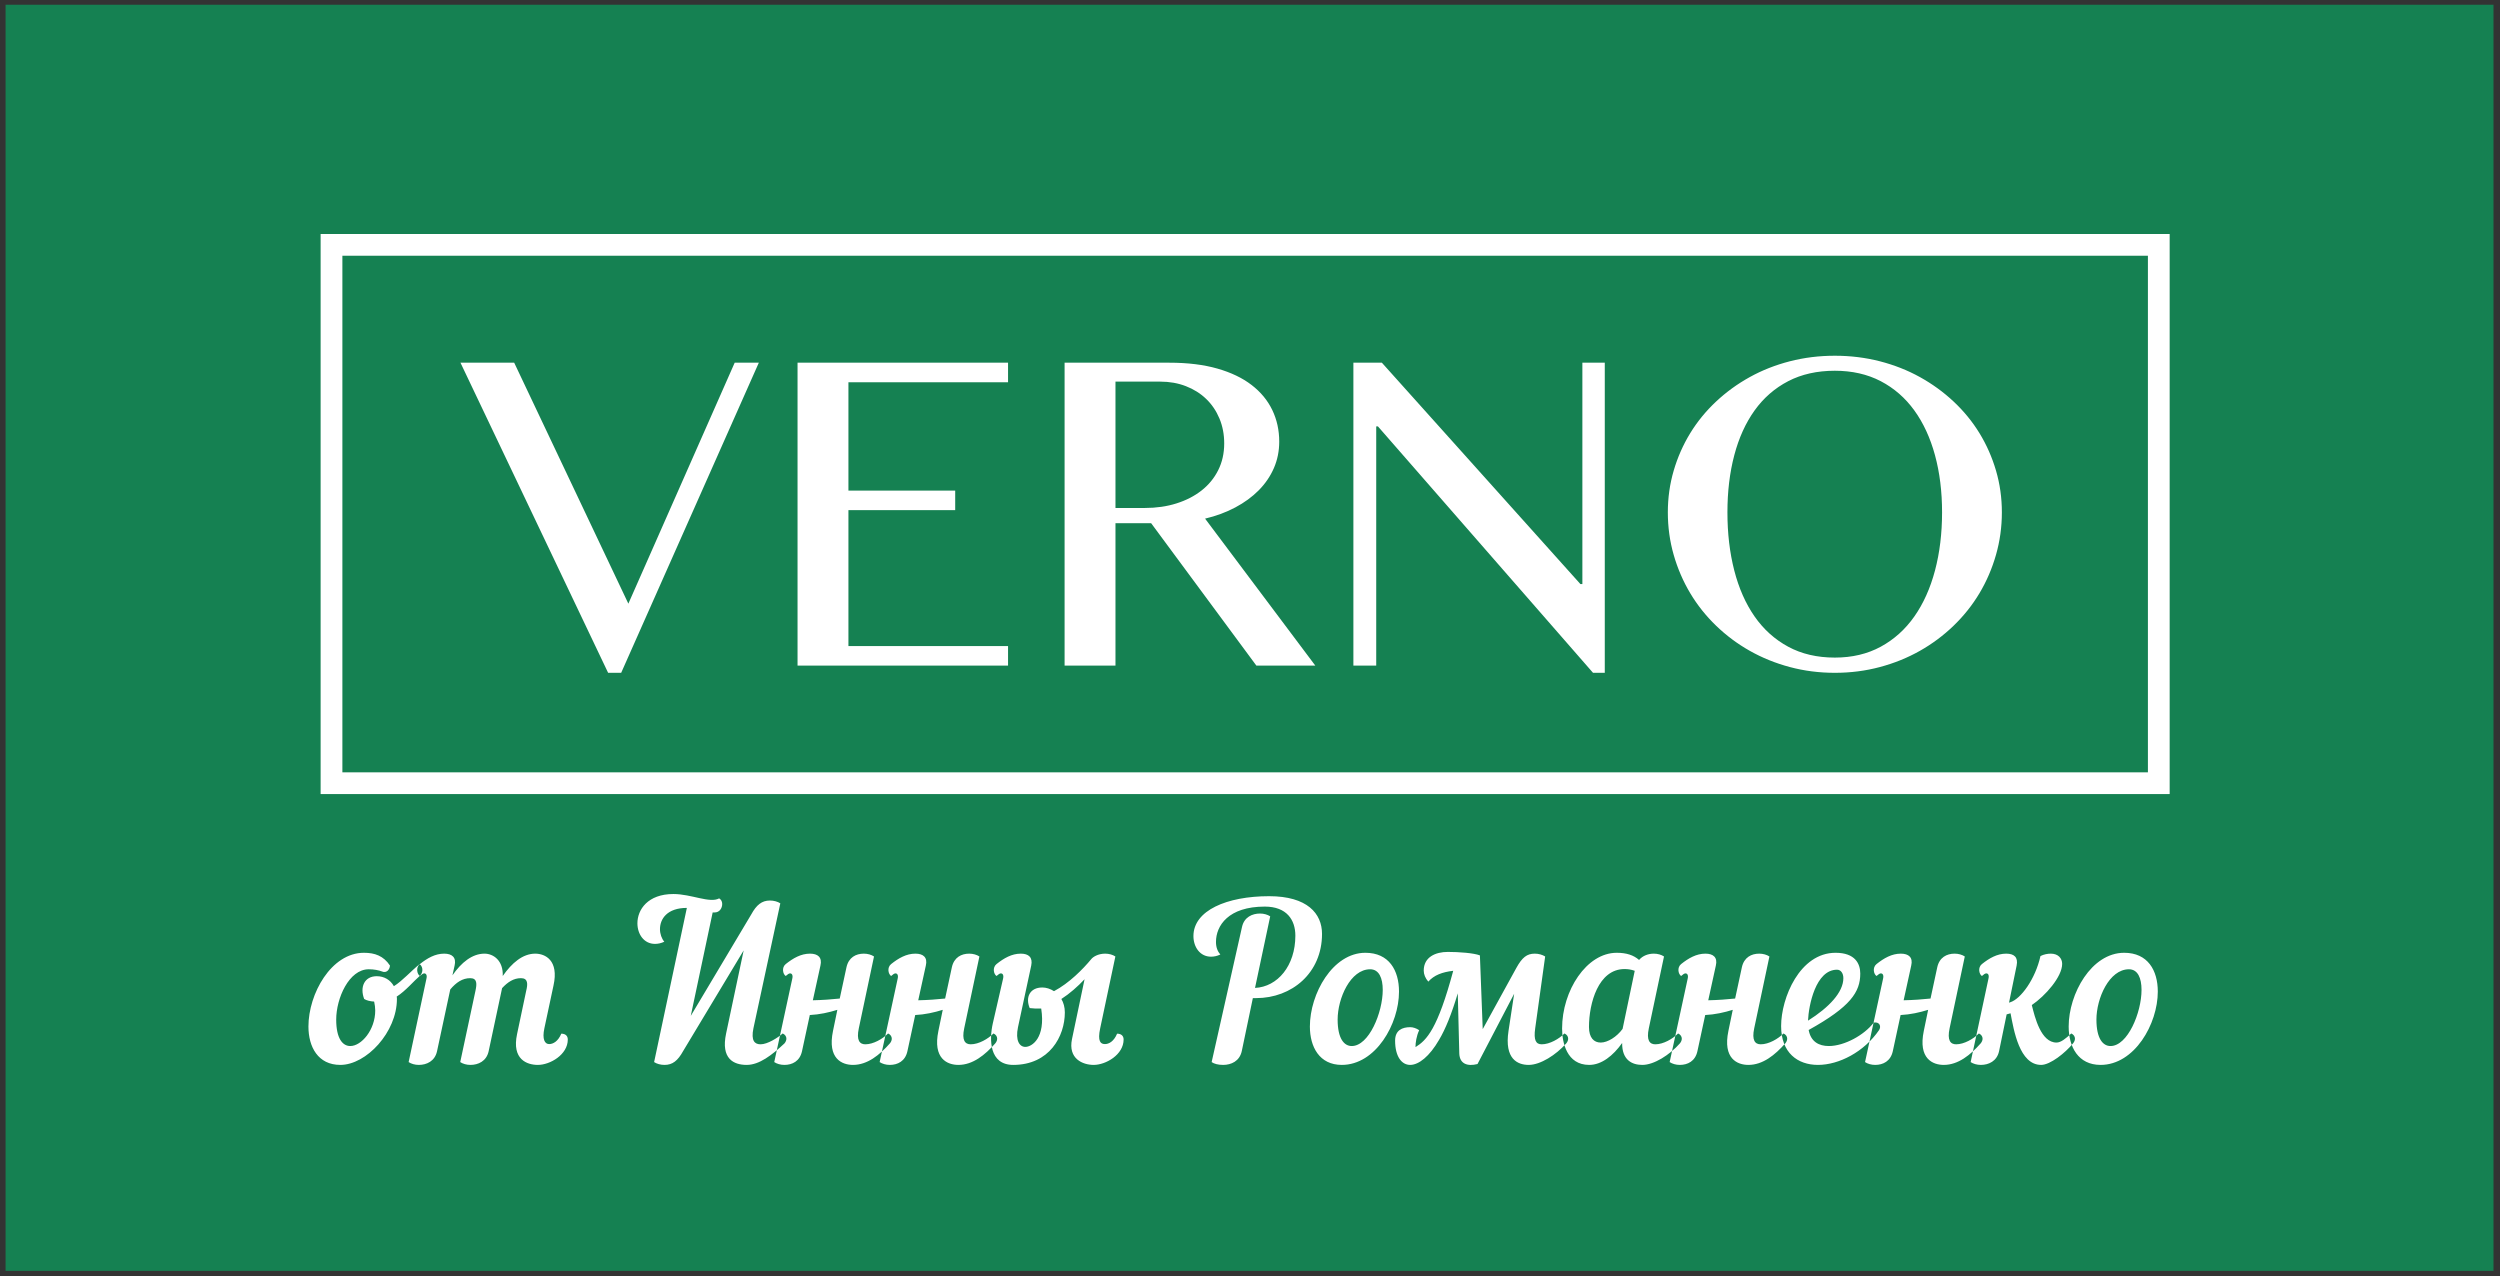
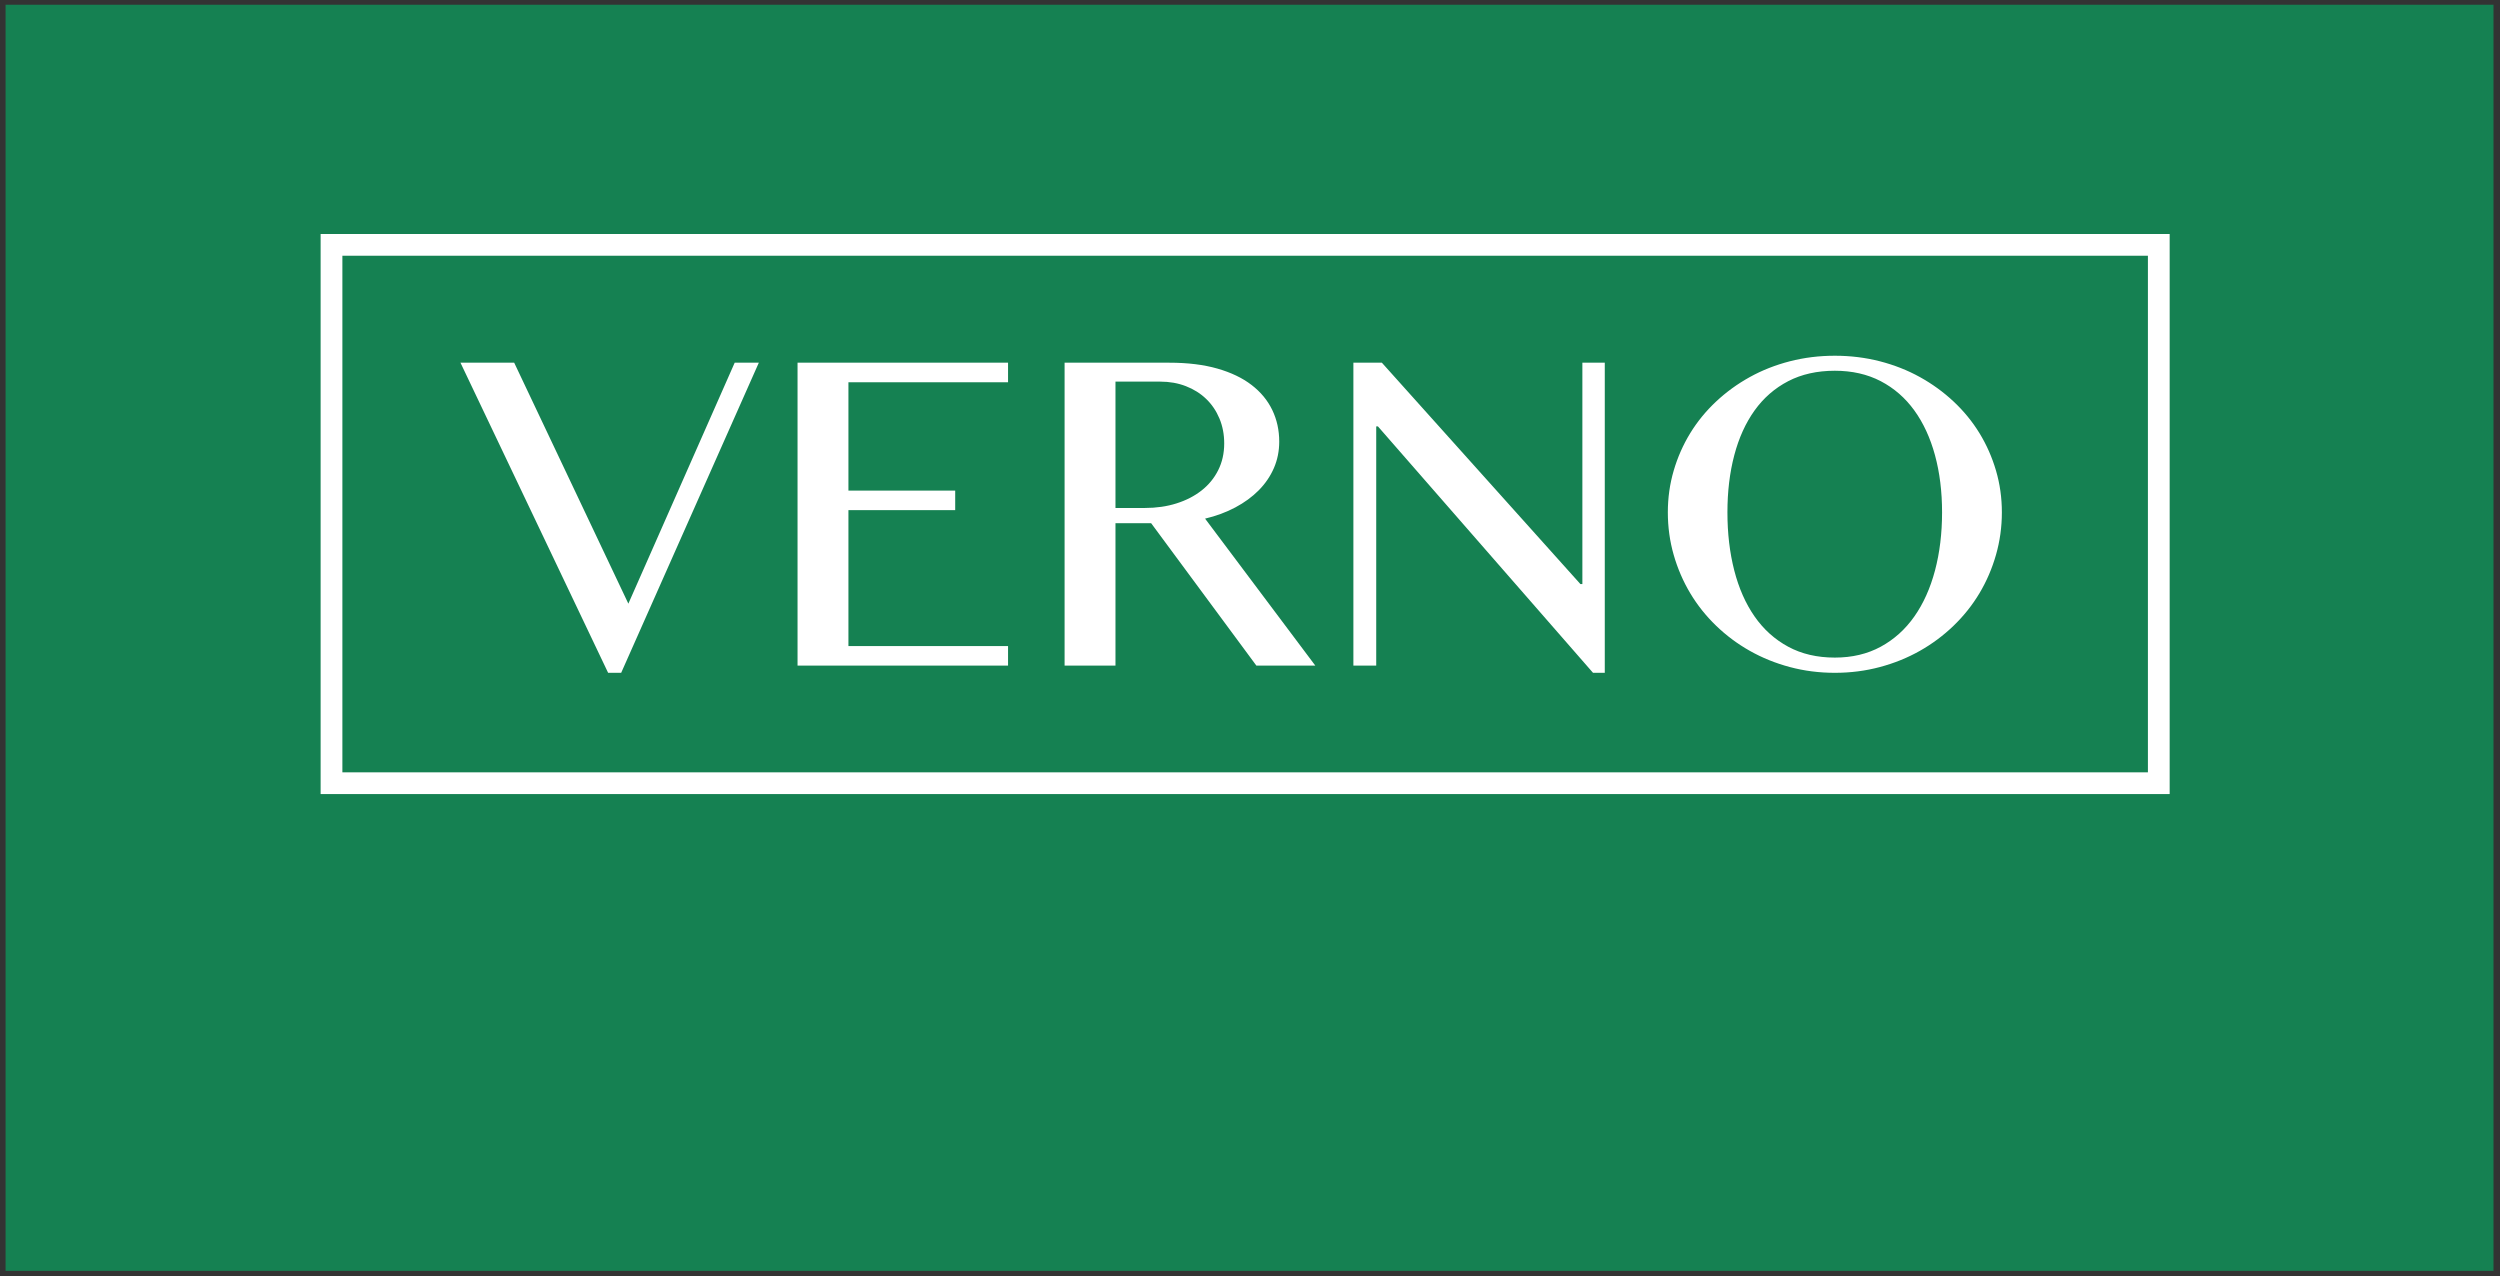
<svg xmlns="http://www.w3.org/2000/svg" width="237" height="121" viewBox="0 0 237 121" fill="none">
  <rect x="0" y="0" width="237" height="121" fill="#333333" stroke="none" />
  <path fill-rule="evenodd" clip-rule="evenodd" d="M0.529 0.45H236.384V120.474H0.529V0.45Z" fill="#158152" />
  <path fill-rule="evenodd" clip-rule="evenodd" d="M48.745 34.384L59.568 57.227L69.649 34.384H71.937L58.887 63.783H57.65L43.652 34.384H48.745ZM95.563 34.384V36.24H80.431V46.507H90.553V48.362H80.431V61.247H95.563V63.102H75.607V34.384H95.563ZM100.923 34.384H110.86C112.592 34.384 114.107 34.57 115.406 34.941C116.704 35.312 117.787 35.831 118.653 36.498C119.519 37.164 120.171 37.954 120.611 38.868C121.051 39.782 121.271 40.782 121.271 41.868C121.271 42.762 121.102 43.596 120.766 44.373C120.428 45.149 119.951 45.85 119.333 46.476C118.714 47.101 117.972 47.644 117.106 48.105C116.241 48.565 115.285 48.919 114.241 49.166L124.693 63.102H119.106L109.128 49.599H105.747V63.102H100.923V34.384ZM105.747 48.156H108.53C109.616 48.156 110.616 48.012 111.53 47.723C112.444 47.435 113.237 47.026 113.911 46.496C114.584 45.968 115.11 45.325 115.488 44.569C115.866 43.813 116.055 42.968 116.055 42.033C116.055 41.181 115.904 40.394 115.602 39.672C115.299 38.95 114.88 38.332 114.344 37.817C113.808 37.301 113.169 36.899 112.427 36.611C111.684 36.322 110.874 36.178 109.994 36.178H105.747V48.156ZM128.301 34.384H131.001L149.824 55.371H150.009V34.384H152.133V63.783H151.019L130.63 40.425H130.466V63.102H128.301V34.384ZM173.944 63.783C172.459 63.783 171.037 63.6 169.677 63.236C168.316 62.873 167.051 62.36 165.883 61.7C164.715 61.041 163.649 60.247 162.688 59.319C161.725 58.391 160.908 57.364 160.234 56.237C159.561 55.11 159.038 53.901 158.668 52.609C158.297 51.317 158.111 49.97 158.111 48.569C158.111 47.194 158.297 45.874 158.668 44.61C159.038 43.346 159.561 42.163 160.234 41.064C160.908 39.964 161.725 38.965 162.688 38.064C163.649 37.164 164.715 36.391 165.883 35.745C167.051 35.099 168.316 34.601 169.677 34.25C171.037 33.9 172.459 33.724 173.944 33.724C175.429 33.724 176.851 33.9 178.212 34.25C179.572 34.601 180.837 35.099 182.005 35.745C183.172 36.391 184.238 37.164 185.2 38.064C186.162 38.965 186.98 39.964 187.654 41.064C188.327 42.163 188.849 43.346 189.22 44.61C189.591 45.874 189.777 47.194 189.777 48.569C189.777 49.957 189.591 51.3 189.22 52.599C188.849 53.897 188.327 55.11 187.654 56.237C186.98 57.364 186.162 58.391 185.2 59.319C184.238 60.247 183.172 61.041 182.005 61.7C180.837 62.36 179.572 62.873 178.212 63.236C176.851 63.6 175.429 63.783 173.944 63.783ZM173.944 62.34C175.579 62.34 177.029 61.996 178.294 61.309C179.558 60.622 180.62 59.666 181.479 58.443C182.338 57.22 182.991 55.767 183.438 54.083C183.884 52.4 184.108 50.561 184.108 48.569C184.108 46.603 183.884 44.799 183.438 43.157C182.991 41.514 182.338 40.098 181.479 38.909C180.62 37.721 179.558 36.796 178.294 36.136C177.029 35.477 175.579 35.147 173.944 35.147C172.267 35.147 170.792 35.477 169.522 36.136C168.25 36.796 167.188 37.721 166.336 38.909C165.484 40.098 164.842 41.514 164.409 43.157C163.976 44.799 163.76 46.603 163.76 48.569C163.76 50.561 163.976 52.4 164.409 54.083C164.842 55.767 165.484 57.22 166.336 58.443C167.188 59.666 168.25 60.622 169.522 61.309C170.792 61.996 172.267 62.34 173.944 62.34ZM205.684 75.278H30.395V22.181H205.684V75.278ZM32.458 73.216H203.622V24.242H32.458V73.216Z" fill="white" />
-   <path fill-rule="evenodd" clip-rule="evenodd" d="M39.786 91.393C38.923 92.092 38.162 92.976 37.34 93.49C37.011 92.894 36.415 92.544 35.716 92.544C34.544 92.544 34.092 93.572 34.523 94.703C34.75 94.847 35.099 94.929 35.469 94.95C35.531 95.238 35.572 95.525 35.572 95.793C35.572 97.643 34.256 99.164 33.208 99.164C32.488 99.164 31.872 98.465 31.872 96.656C31.872 94.641 33.084 91.887 34.955 91.887C35.449 91.887 35.88 91.969 36.271 92.113C36.579 92.236 36.929 92.01 36.97 91.537C36.353 90.612 35.531 90.324 34.503 90.324C31.399 90.324 29.24 94.21 29.24 97.314C29.24 99.246 30.145 100.953 32.262 100.953C34.729 100.953 37.628 97.848 37.628 94.703C37.628 94.641 37.628 94.559 37.607 94.477C38.45 93.943 39.252 92.976 39.786 92.524C40.074 92.277 40.177 91.722 39.786 91.393ZM52.471 93.428C53.005 91.023 51.669 90.406 50.744 90.406C49.551 90.406 48.523 91.29 47.66 92.524C47.722 91.064 46.776 90.406 45.933 90.406C44.761 90.406 43.733 91.249 42.89 92.462L43.096 91.537C43.281 90.756 42.849 90.406 42.109 90.406C41.246 90.406 40.506 90.838 39.807 91.393C39.396 91.722 39.54 92.359 39.807 92.524C39.992 92.359 40.115 92.277 40.218 92.277C40.403 92.277 40.506 92.462 40.424 92.791L38.738 100.685C38.984 100.85 39.334 100.953 39.704 100.953C40.444 100.953 41.225 100.603 41.431 99.657L42.685 93.799C43.24 93.141 43.836 92.73 44.576 92.73C45.255 92.73 45.214 93.285 45.07 93.943L43.63 100.685C43.877 100.85 44.227 100.953 44.597 100.953C45.337 100.953 46.118 100.603 46.324 99.657L47.598 93.675C48.133 93.1 48.688 92.73 49.387 92.73C50.065 92.73 50.045 93.285 49.88 93.943L49.017 98.034C48.503 100.439 49.963 100.953 50.99 100.953C52.142 100.953 53.827 99.987 53.827 98.547C53.827 98.198 53.601 97.992 53.211 97.992C52.902 98.733 52.429 98.979 52.059 98.979C51.648 98.979 51.381 98.527 51.607 97.478L52.471 93.428ZM68.835 97.972C68.321 100.377 69.554 100.953 70.788 100.953C71.98 100.953 73.173 100.028 74.365 98.917C74.488 98.774 74.55 98.609 74.55 98.465C74.55 98.26 74.427 98.075 74.201 97.972C73.728 98.383 72.761 99 72.103 99C71.548 99 71.178 98.671 71.425 97.478L73.974 85.637C73.728 85.473 73.357 85.37 72.987 85.37C72.227 85.37 71.713 85.781 71.22 86.686L65.484 96.307L67.56 86.501H67.745C68.218 86.501 68.465 86.089 68.465 85.699C68.465 85.493 68.383 85.287 68.177 85.164C67.293 85.657 65.545 84.753 63.839 84.753C61.413 84.753 60.427 86.233 60.427 87.528C60.427 88.556 61.043 89.481 62.092 89.481C62.38 89.481 62.667 89.42 62.976 89.276C62.729 88.988 62.565 88.536 62.565 88.083C62.565 87.117 63.243 86.069 65.114 86.069L62.01 100.685C62.256 100.85 62.626 100.953 62.996 100.953C63.757 100.953 64.25 100.562 64.764 99.637L70.5 90.098L68.835 97.972ZM80.861 100.953C82.239 100.953 83.39 100.007 84.356 98.917C84.48 98.774 84.541 98.609 84.541 98.465C84.541 98.26 84.418 98.075 84.192 97.972C83.678 98.486 82.794 99 82.033 99C81.499 99 81.17 98.63 81.416 97.478L82.856 90.674C82.609 90.509 82.259 90.406 81.889 90.406C81.149 90.406 80.45 90.756 80.245 91.701L79.607 94.662C78.826 94.744 77.983 94.806 77.058 94.826L77.778 91.537C77.963 90.756 77.531 90.406 76.791 90.406C75.927 90.406 75.187 90.838 74.488 91.393C74.077 91.722 74.221 92.359 74.488 92.524C74.673 92.359 74.797 92.277 74.9 92.277C75.085 92.277 75.187 92.462 75.105 92.791L73.399 100.685C73.645 100.85 73.995 100.953 74.365 100.953C75.105 100.953 75.824 100.603 76.03 99.657L76.77 96.225C77.675 96.183 78.6 95.978 79.381 95.731L78.97 97.725C78.415 100.377 79.834 100.953 80.861 100.953ZM90.853 100.953C92.23 100.953 93.381 100.007 94.347 98.917C94.471 98.774 94.532 98.609 94.532 98.465C94.532 98.26 94.409 98.075 94.183 97.972C93.669 98.486 92.785 99 92.024 99C91.49 99 91.161 98.63 91.408 97.478L92.847 90.674C92.6 90.509 92.25 90.406 91.88 90.406C91.14 90.406 90.441 90.756 90.236 91.701L89.599 94.662C88.817 94.744 87.974 94.806 87.049 94.826L87.769 91.537C87.954 90.756 87.522 90.406 86.782 90.406C85.919 90.406 85.178 90.838 84.48 91.393C84.068 91.722 84.212 92.359 84.48 92.524C84.665 92.359 84.788 92.277 84.891 92.277C85.076 92.277 85.178 92.462 85.096 92.791L83.39 100.685C83.637 100.85 83.986 100.953 84.356 100.953C85.096 100.953 85.816 100.603 86.022 99.657L86.762 96.225C87.666 96.183 88.591 95.978 89.372 95.731L88.961 97.725C88.406 100.377 89.825 100.953 90.853 100.953ZM94.121 97.006C93.772 98.547 93.772 100.953 96.054 100.953C99.487 100.953 100.947 98.239 100.947 95.978C100.947 95.484 100.823 95.053 100.618 94.703C101.419 94.189 102.18 93.511 102.817 92.832L101.625 98.506C101.235 100.377 102.653 100.953 103.681 100.953C104.832 100.953 106.518 99.987 106.518 98.547C106.518 98.198 106.292 97.992 105.901 97.992C105.593 98.733 105.12 98.979 104.75 98.979C104.339 98.979 104.03 98.733 104.298 97.478L105.737 90.674C105.49 90.509 105.14 90.406 104.77 90.406C104.071 90.406 103.599 90.735 103.455 90.92C102.653 91.887 101.358 93.202 99.919 93.963C99.569 93.737 99.178 93.614 98.809 93.614C97.637 93.614 97.185 94.539 97.616 95.567C97.966 95.608 98.336 95.628 98.706 95.608C99.137 98.403 97.822 99.246 97.205 99.246C96.65 99.246 96.239 98.65 96.506 97.376L97.76 91.537C97.924 90.756 97.513 90.406 96.773 90.406C95.91 90.406 95.17 90.838 94.471 91.393C94.06 91.722 94.204 92.359 94.471 92.524C94.656 92.359 94.779 92.277 94.882 92.277C95.067 92.277 95.17 92.462 95.088 92.791L94.121 97.006ZM114.864 100.685C115.091 100.85 115.481 100.953 115.954 100.953C116.715 100.953 117.516 100.603 117.722 99.637L118.77 94.621H119.079C122.471 94.621 125.328 92.236 125.328 88.536C125.328 86.603 123.93 84.959 120.312 84.959C116.303 84.959 113.137 86.315 113.137 88.741C113.137 89.769 113.754 90.694 114.803 90.694C115.091 90.694 115.378 90.633 115.687 90.489C115.44 90.201 115.275 89.831 115.275 89.296C115.275 87.754 116.447 85.945 119.901 85.945C121.977 85.945 122.8 87.2 122.8 88.7C122.8 91.558 121.114 93.552 118.976 93.655L120.415 86.87C120.168 86.706 119.819 86.603 119.449 86.603C118.729 86.603 117.948 86.932 117.742 87.878L114.864 100.685ZM129.44 90.324C126.336 90.324 124.177 94.21 124.177 97.314C124.177 99.246 125.082 100.953 127.199 100.953C130.427 100.953 132.626 97.067 132.626 94.004C132.626 91.99 131.681 90.324 129.44 90.324ZM129.892 91.887C130.735 91.887 131.084 92.73 131.084 93.84C131.084 95.998 129.769 99.164 128.145 99.164C127.425 99.164 126.808 98.465 126.808 96.656C126.808 94.641 128.021 91.887 129.892 91.887ZM146.153 99C145.619 99 145.372 98.63 145.537 97.478L146.482 90.674C146.215 90.509 145.866 90.406 145.496 90.406C144.755 90.406 144.303 90.756 143.748 91.763L140.562 97.561L140.295 90.571C139.719 90.345 138.3 90.242 137.252 90.242C136.08 90.242 134.97 90.735 134.97 92.01C134.97 92.359 135.114 92.73 135.402 93.058C135.957 92.442 136.717 92.154 137.766 92.031C136.286 97.54 135.258 98.609 134.189 99.267C134.189 98.856 134.271 98.239 134.538 97.663C134.271 97.478 133.942 97.376 133.695 97.376C132.935 97.376 132.256 97.663 132.256 98.65C132.256 100.151 132.873 100.973 133.716 100.953C134.497 100.932 135.505 100.171 136.429 98.568C137.026 97.561 137.601 96.163 138.197 94.168L138.341 99.884C138.383 100.85 139.102 101.117 140.068 100.87L143.542 94.21L143.008 97.725C142.597 100.418 143.892 100.953 144.92 100.953C146.03 100.953 147.51 100.007 148.476 98.917C148.6 98.774 148.662 98.609 148.662 98.465C148.662 98.26 148.538 98.075 148.312 97.972C147.798 98.486 146.914 99 146.153 99ZM153.266 90.324C150.409 90.324 148.086 93.901 148.086 97.499C148.086 98.815 148.518 100.953 150.656 100.953C151.828 100.953 152.917 100.089 153.78 98.876C153.76 100.501 154.726 100.953 155.692 100.953C156.802 100.953 158.283 100.007 159.249 98.917C159.372 98.774 159.434 98.609 159.434 98.465C159.434 98.26 159.31 98.075 159.085 97.972C158.57 98.486 157.687 99 156.926 99C156.391 99 156.063 98.63 156.309 97.478L157.748 90.674C157.501 90.509 157.152 90.406 156.782 90.406C156.268 90.406 155.733 90.591 155.384 91.003C154.87 90.55 154.192 90.324 153.266 90.324ZM153.821 97.54C153.266 98.301 152.403 98.835 151.745 98.835C151.108 98.835 150.635 98.383 150.635 97.355C150.635 95.114 151.519 91.866 154.007 91.866C154.315 91.866 154.623 91.907 154.973 92.031L153.821 97.54ZM165.745 100.953C167.123 100.953 168.274 100.007 169.24 98.917C169.364 98.774 169.425 98.609 169.425 98.465C169.425 98.26 169.302 98.075 169.076 97.972C168.562 98.486 167.678 99 166.917 99C166.383 99 166.054 98.63 166.3 97.478L167.74 90.674C167.493 90.509 167.143 90.406 166.773 90.406C166.033 90.406 165.334 90.756 165.129 91.701L164.491 94.662C163.71 94.744 162.867 94.806 161.942 94.826L162.662 91.537C162.847 90.756 162.415 90.406 161.675 90.406C160.811 90.406 160.071 90.838 159.372 91.393C158.961 91.722 159.105 92.359 159.372 92.524C159.557 92.359 159.681 92.277 159.784 92.277C159.969 92.277 160.071 92.462 159.989 92.791L158.283 100.685C158.53 100.85 158.879 100.953 159.249 100.953C159.989 100.953 160.709 100.603 160.914 99.657L161.654 96.225C162.559 96.183 163.484 95.978 164.265 95.731L163.854 97.725C163.299 100.377 164.718 100.953 165.745 100.953ZM176.353 92.298C176.353 91.373 175.88 90.324 174.01 90.324C170.618 90.324 168.85 94.6 168.85 97.273C168.85 99.802 170.412 100.953 172.344 100.953C174.339 100.953 176.723 99.719 178.142 97.643C178.368 97.273 178.163 96.841 177.628 96.944C176.744 98.116 174.853 99.164 173.373 99.164C172.427 99.164 171.666 98.753 171.461 97.643C175.428 95.443 176.353 94.045 176.353 92.298ZM174.154 91.928C174.503 91.928 174.75 92.257 174.75 92.73C174.75 94.066 173.393 95.505 171.399 96.759C171.461 95.32 172.119 91.928 174.154 91.928ZM184.268 100.953C185.645 100.953 186.797 100.007 187.763 98.917C187.886 98.774 187.948 98.609 187.948 98.465C187.948 98.26 187.824 98.075 187.599 97.972C187.085 98.486 186.2 99 185.44 99C184.905 99 184.577 98.63 184.823 97.478L186.262 90.674C186.015 90.509 185.666 90.406 185.296 90.406C184.556 90.406 183.857 90.756 183.651 91.701L183.014 94.662C182.233 94.744 181.39 94.806 180.465 94.826L181.184 91.537C181.369 90.756 180.938 90.406 180.198 90.406C179.334 90.406 178.594 90.838 177.895 91.393C177.484 91.722 177.628 92.359 177.895 92.524C178.08 92.359 178.203 92.277 178.306 92.277C178.491 92.277 178.594 92.462 178.512 92.791L176.806 100.685C177.052 100.85 177.402 100.953 177.772 100.953C178.512 100.953 179.231 100.603 179.437 99.657L180.177 96.225C181.082 96.183 182.007 95.978 182.788 95.731L182.377 97.725C181.822 100.377 183.24 100.953 184.268 100.953ZM191.176 91.537C191.34 90.735 190.929 90.406 190.189 90.406C189.325 90.406 188.585 90.838 187.886 91.393C187.475 91.722 187.619 92.359 187.886 92.524C188.071 92.359 188.195 92.277 188.298 92.277C188.483 92.277 188.585 92.442 188.503 92.791L186.817 100.685C187.064 100.85 187.413 100.953 187.784 100.953C188.524 100.953 189.305 100.603 189.511 99.657L190.23 96.163L190.6 96.06C190.908 97.663 191.443 100.953 193.499 100.953C194.362 100.953 195.781 99.822 196.521 98.917C196.644 98.774 196.706 98.609 196.706 98.465C196.706 98.26 196.582 98.075 196.356 97.972C195.822 98.465 195.369 98.835 194.958 98.835C193.478 98.835 192.902 96.43 192.615 95.279C193.889 94.415 195.493 92.606 195.493 91.373C195.493 90.859 195.123 90.406 194.424 90.406C194.115 90.406 193.766 90.468 193.437 90.633C192.944 92.832 191.566 94.703 190.579 95.011L190.456 95.053L191.176 91.537ZM201.372 90.324C198.268 90.324 196.11 94.21 196.11 97.314C196.11 99.246 197.014 100.953 199.132 100.953C202.359 100.953 204.559 97.067 204.559 94.004C204.559 91.99 203.613 90.324 201.372 90.324ZM201.824 91.887C202.668 91.887 203.017 92.73 203.017 93.84C203.017 95.998 201.701 99.164 200.077 99.164C199.358 99.164 198.741 98.465 198.741 96.656C198.741 94.641 199.954 91.887 201.824 91.887Z" fill="white" />
</svg>